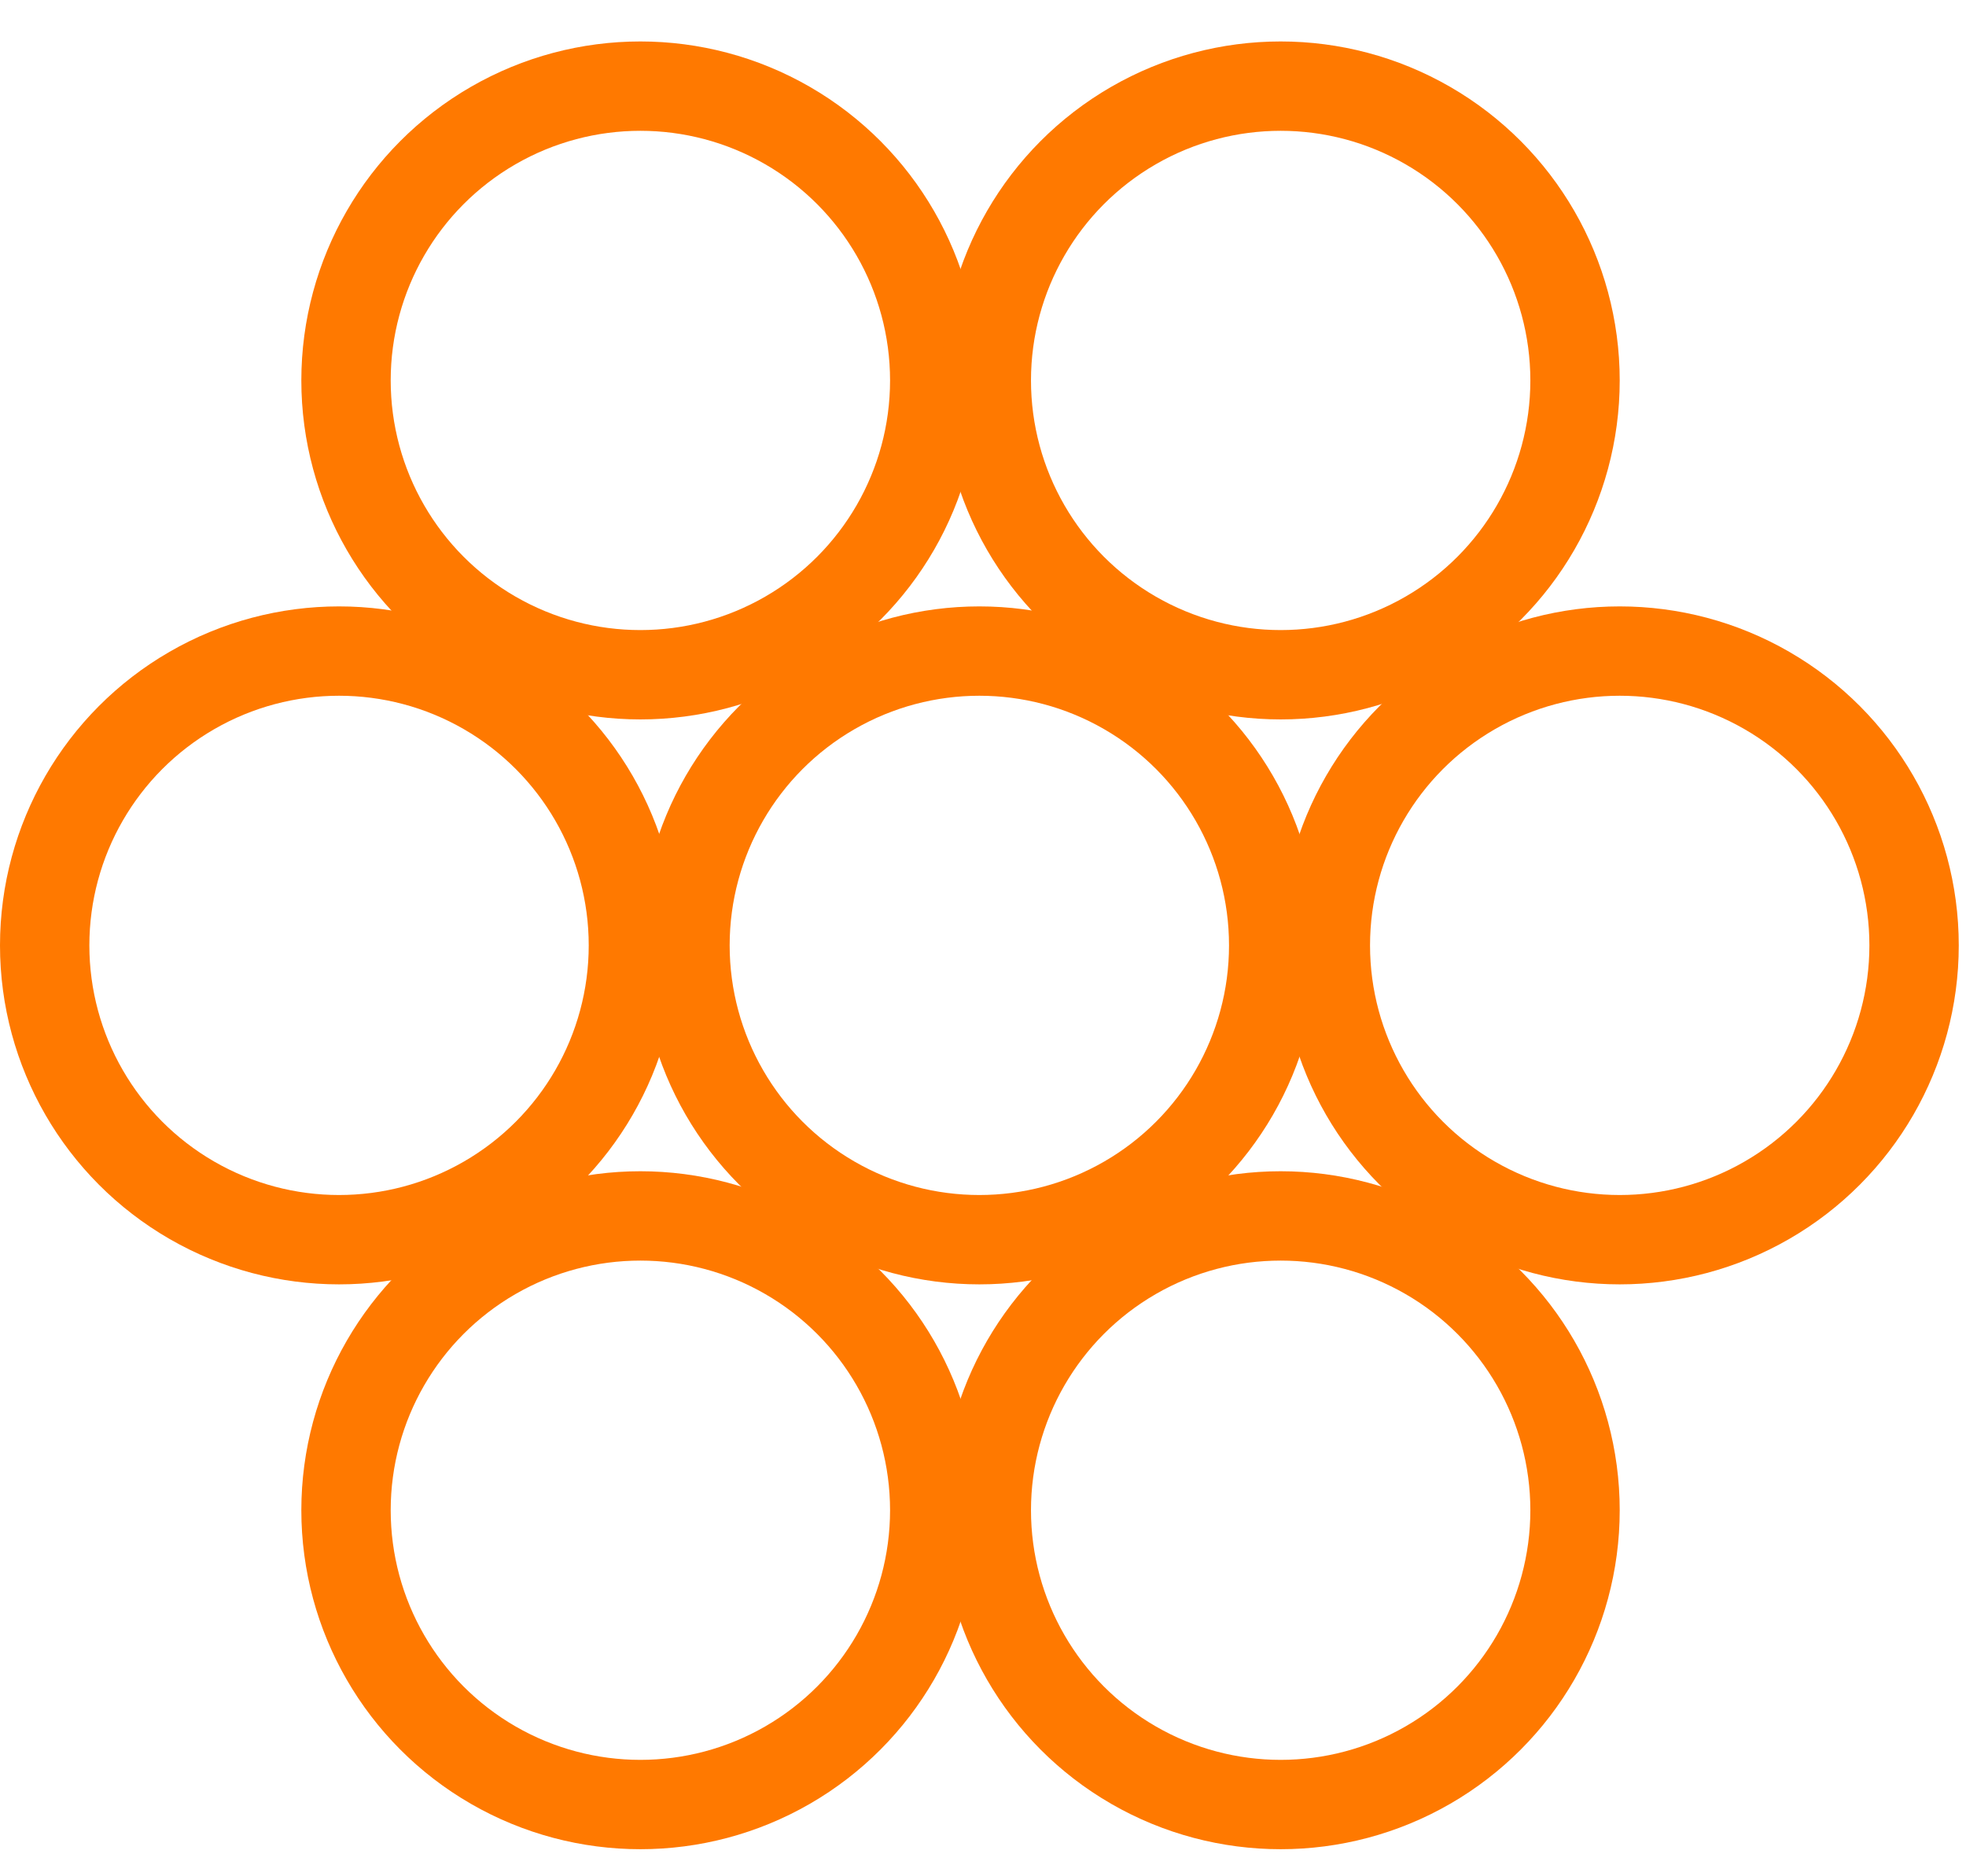
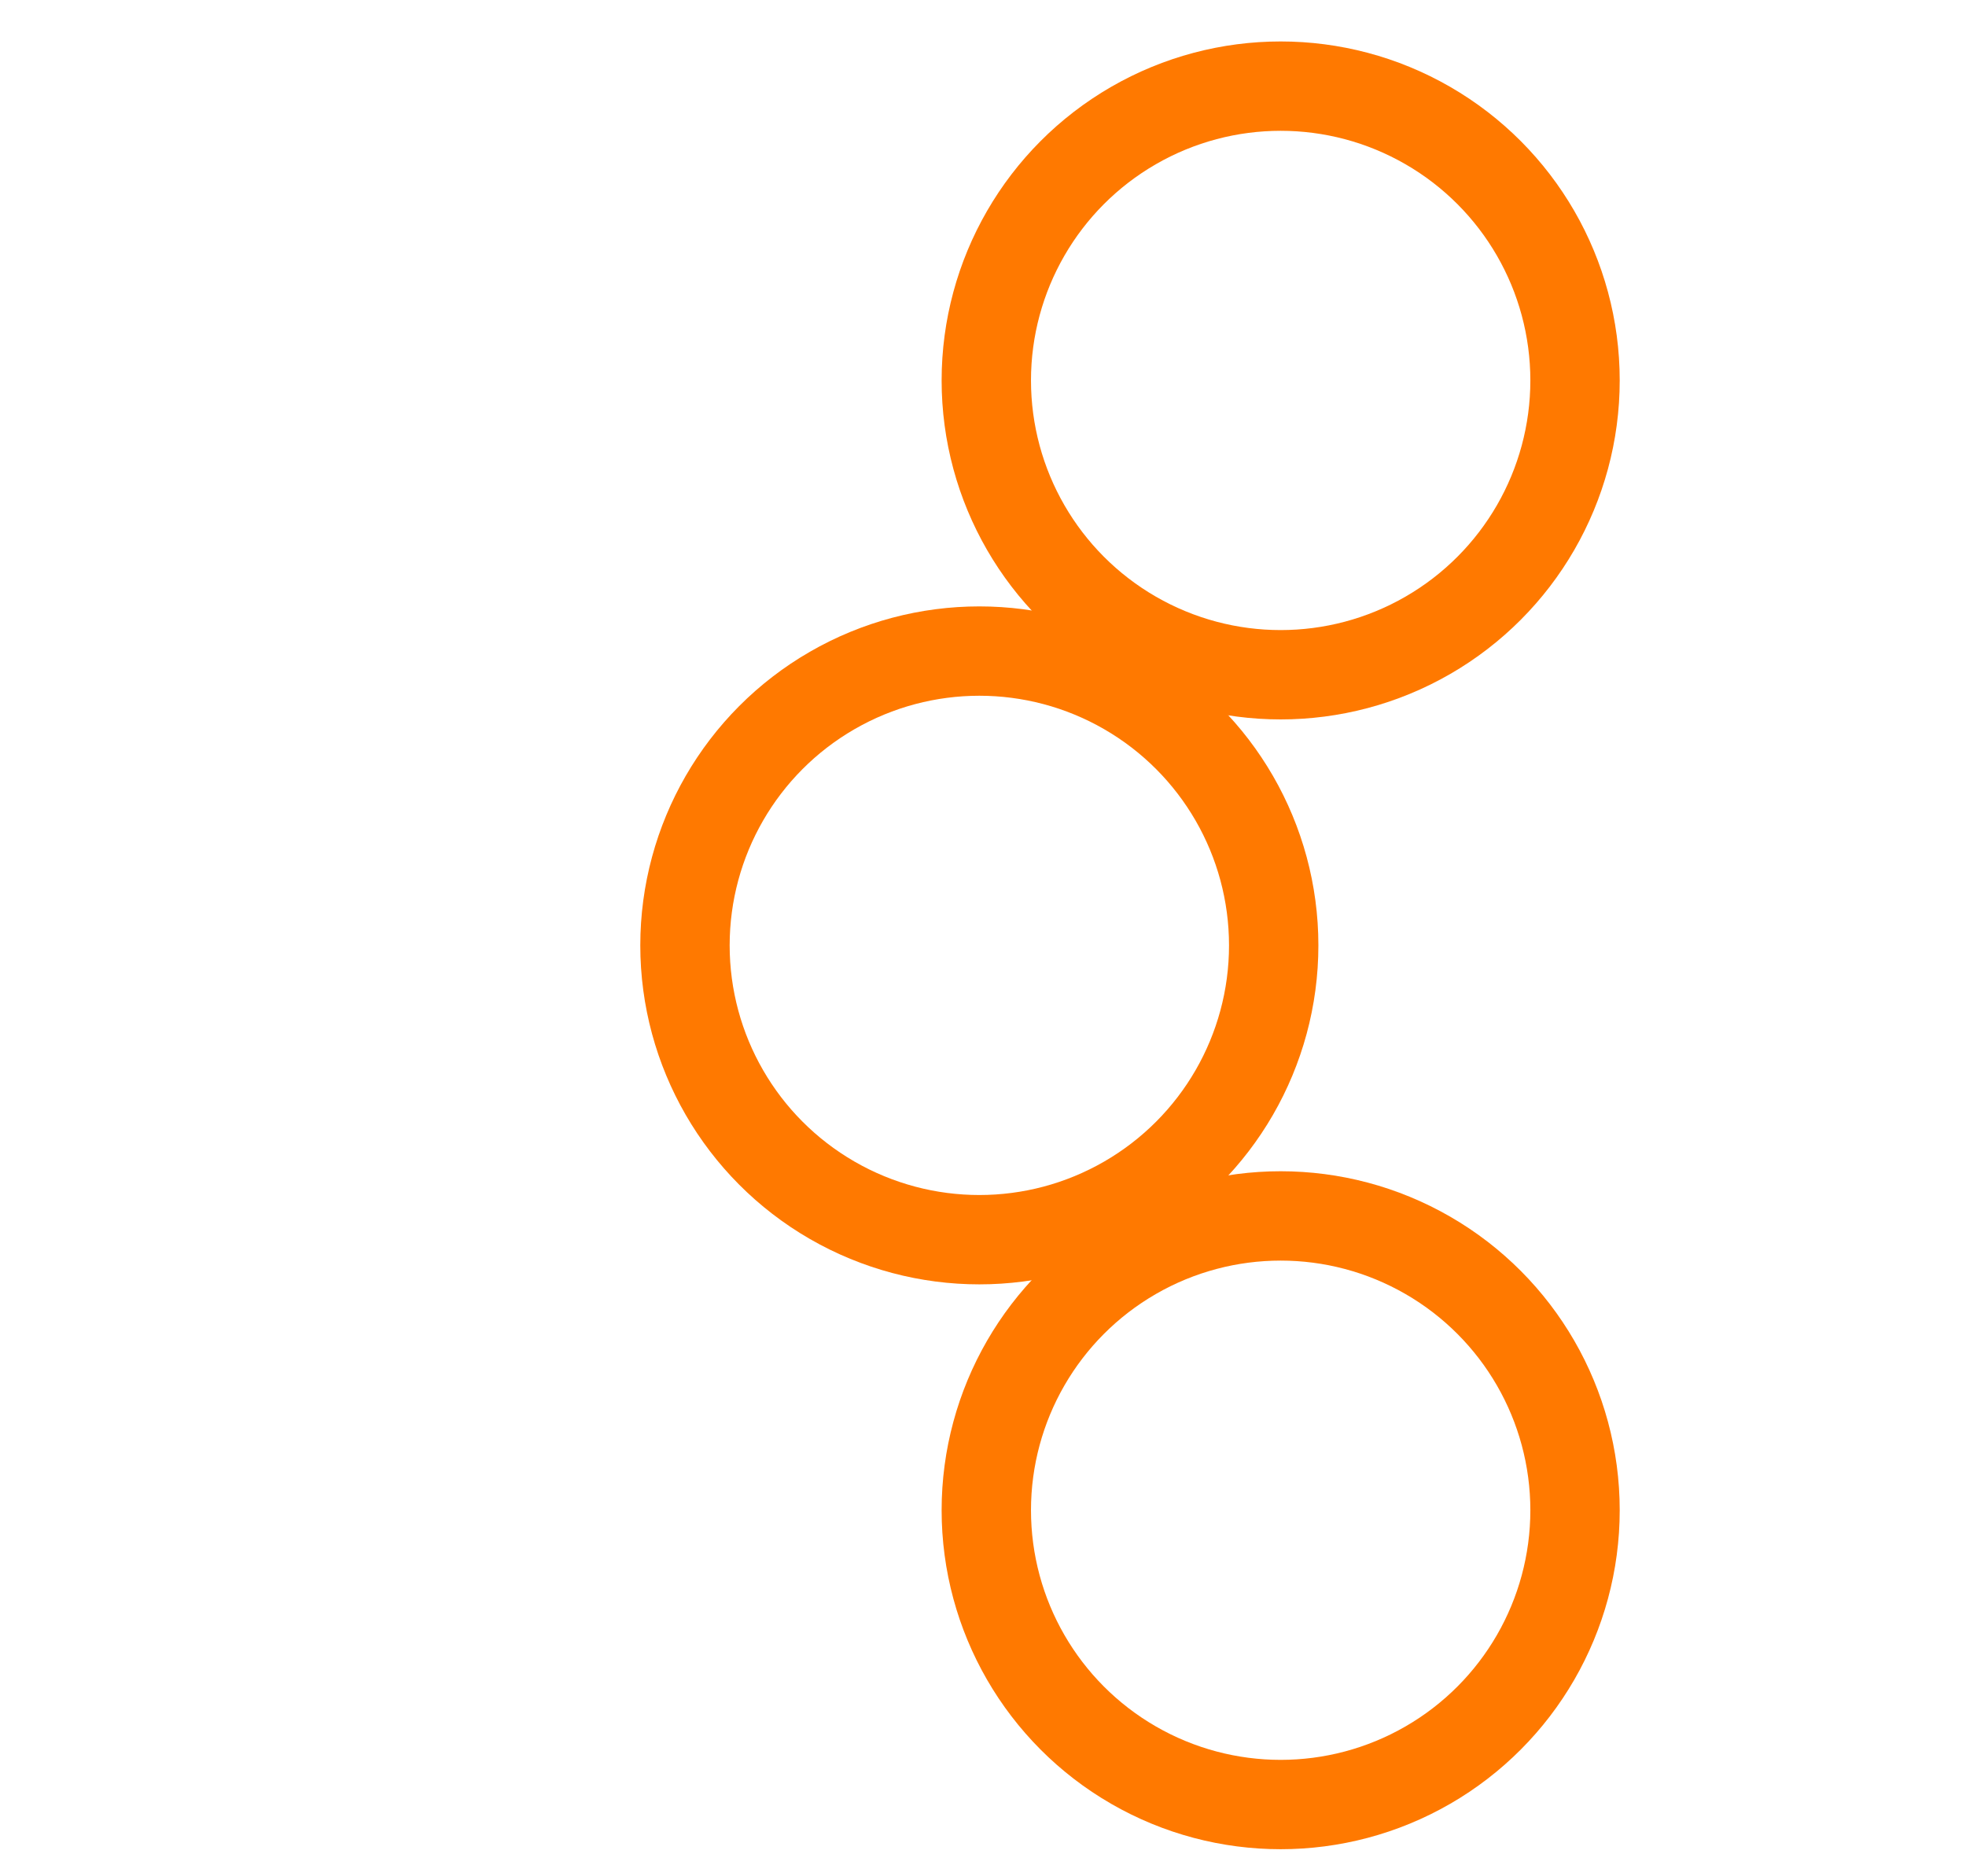
<svg xmlns="http://www.w3.org/2000/svg" width="22" height="21" viewBox="0 0 22 21" fill="none">
  <circle cx="10.959" cy="10.581" r="3.294" stroke="#FF7900" />
-   <circle cx="18.125" cy="10.581" r="3.294" stroke="#FF7900" />
-   <circle cx="3.794" cy="10.581" r="3.294" stroke="#FF7900" />
-   <circle cx="7.166" cy="4.258" r="3.294" stroke="#FF7900" />
-   <circle cx="7.166" cy="16.903" r="3.294" stroke="#FF7900" />
  <circle cx="14.331" cy="4.258" r="3.294" stroke="#FF7900" />
  <circle cx="14.331" cy="16.903" r="3.294" stroke="#FF7900" />
</svg>